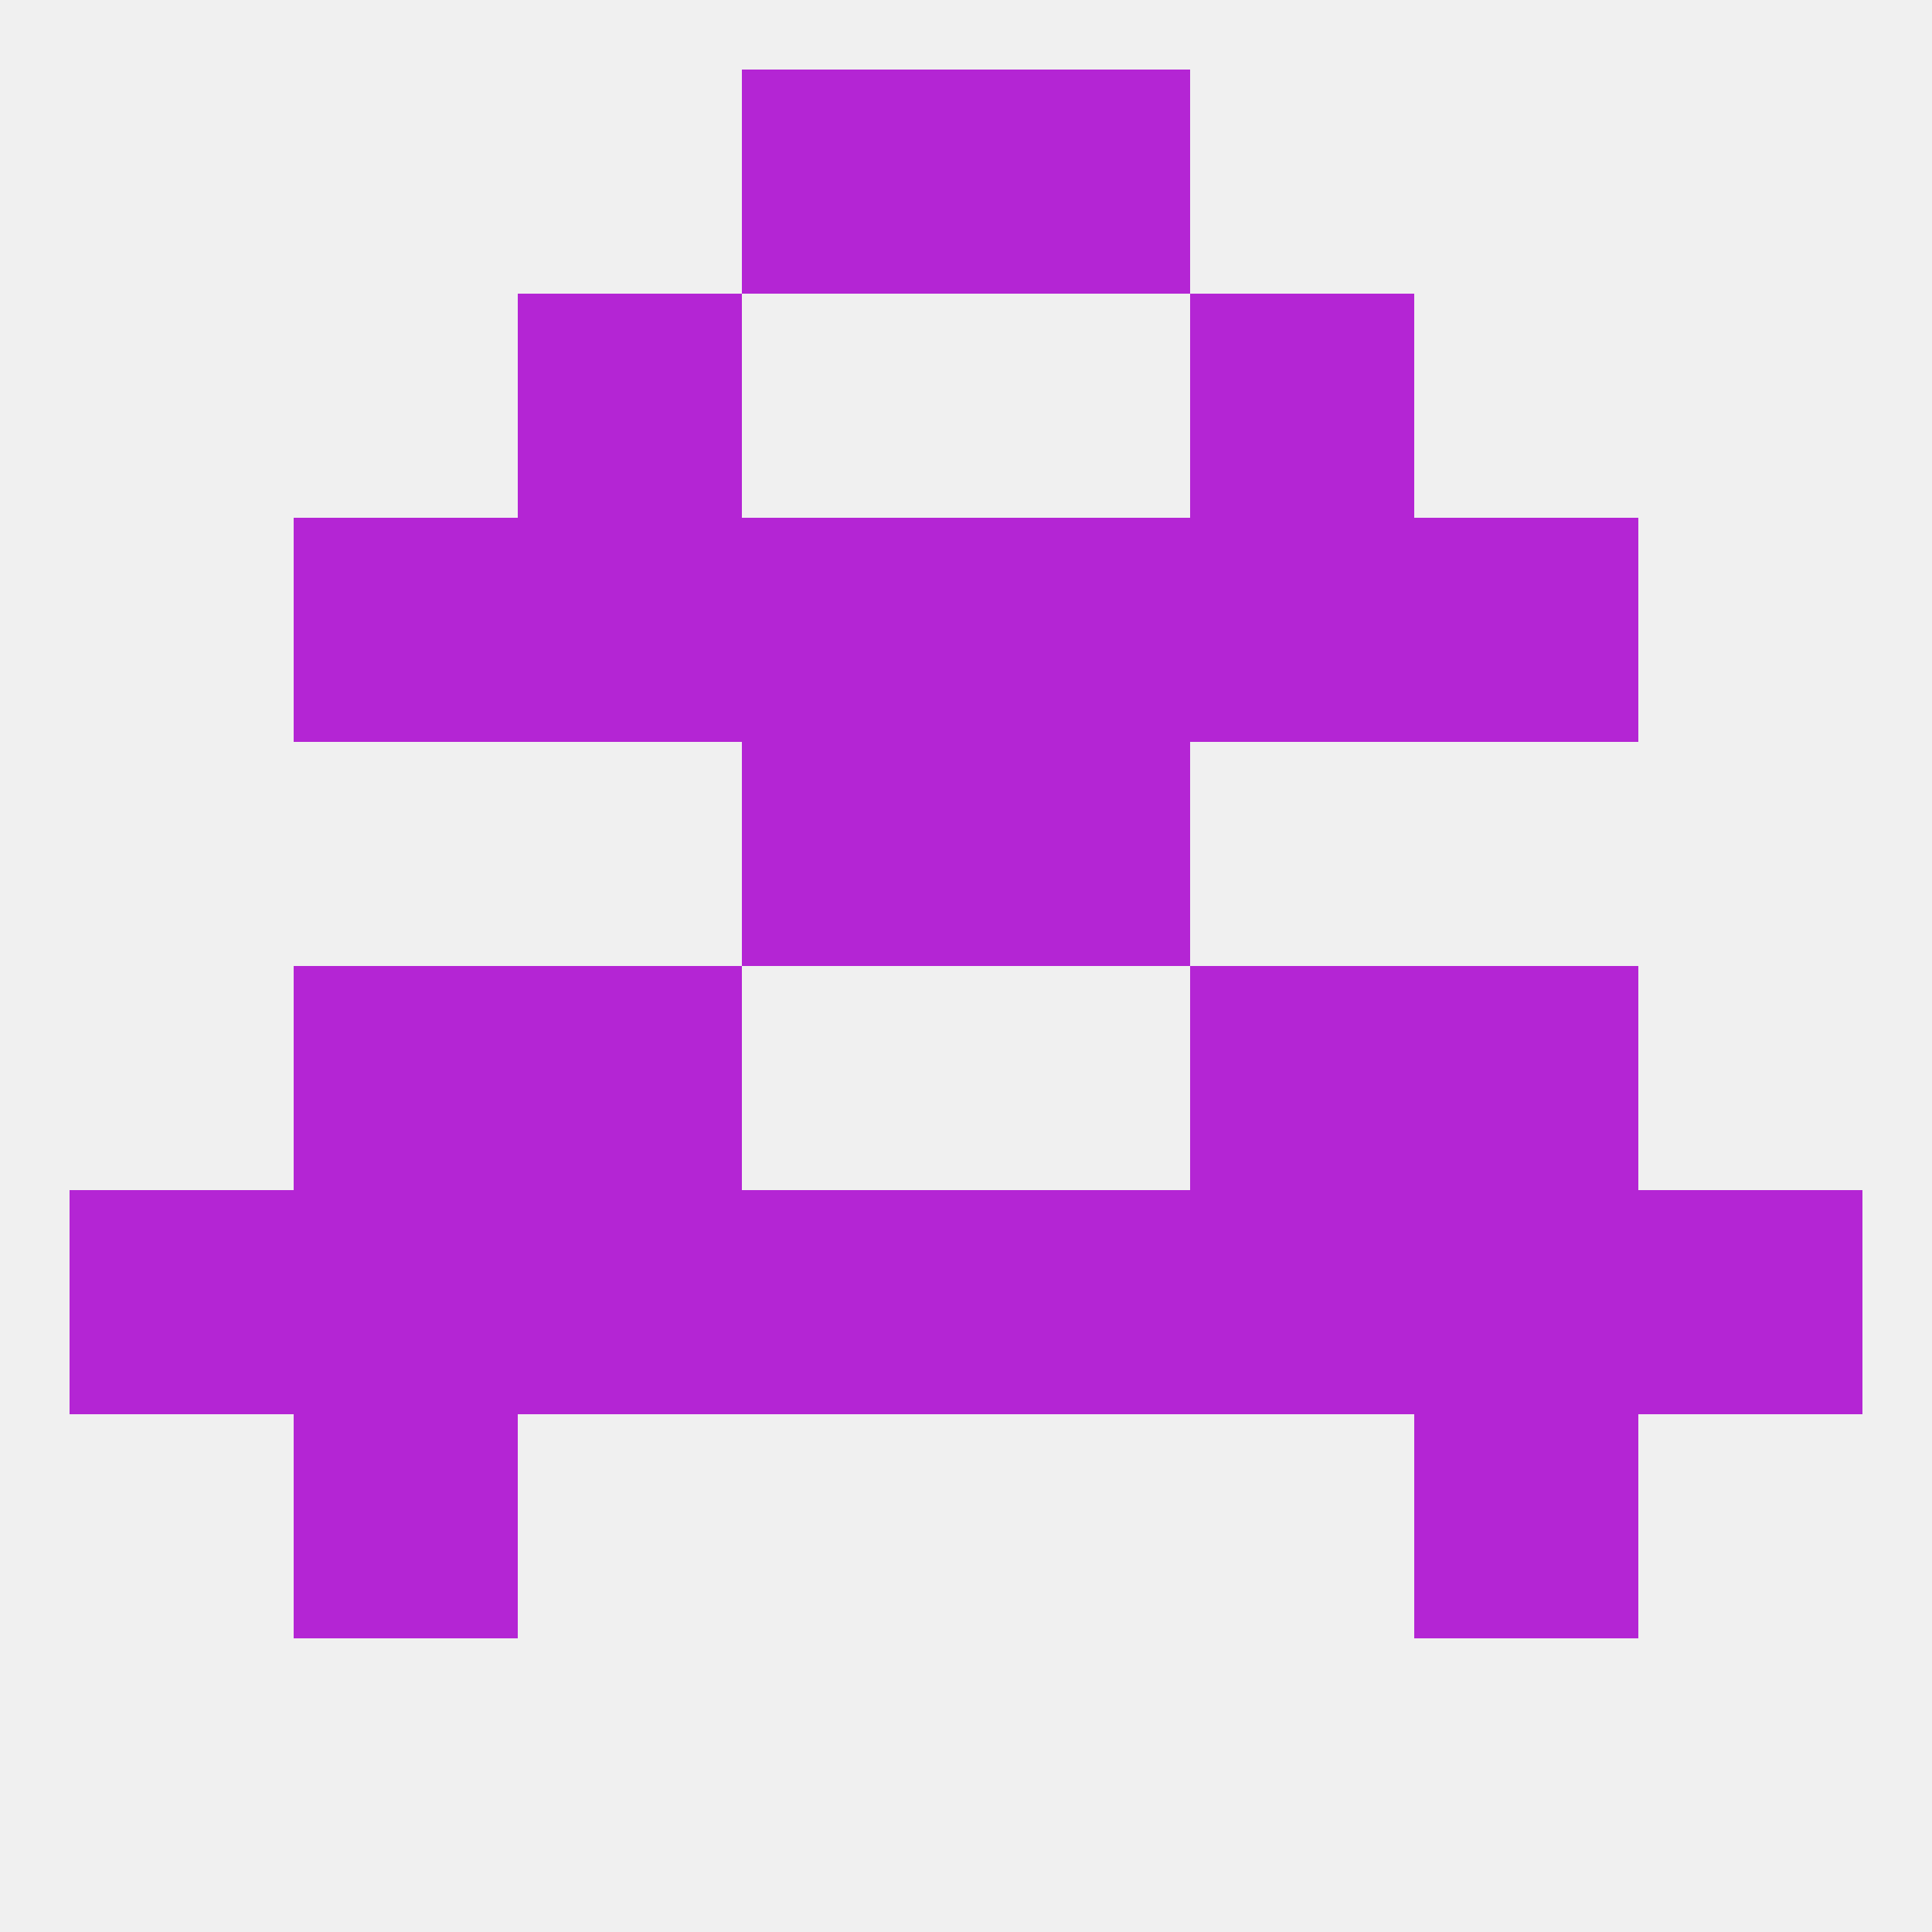
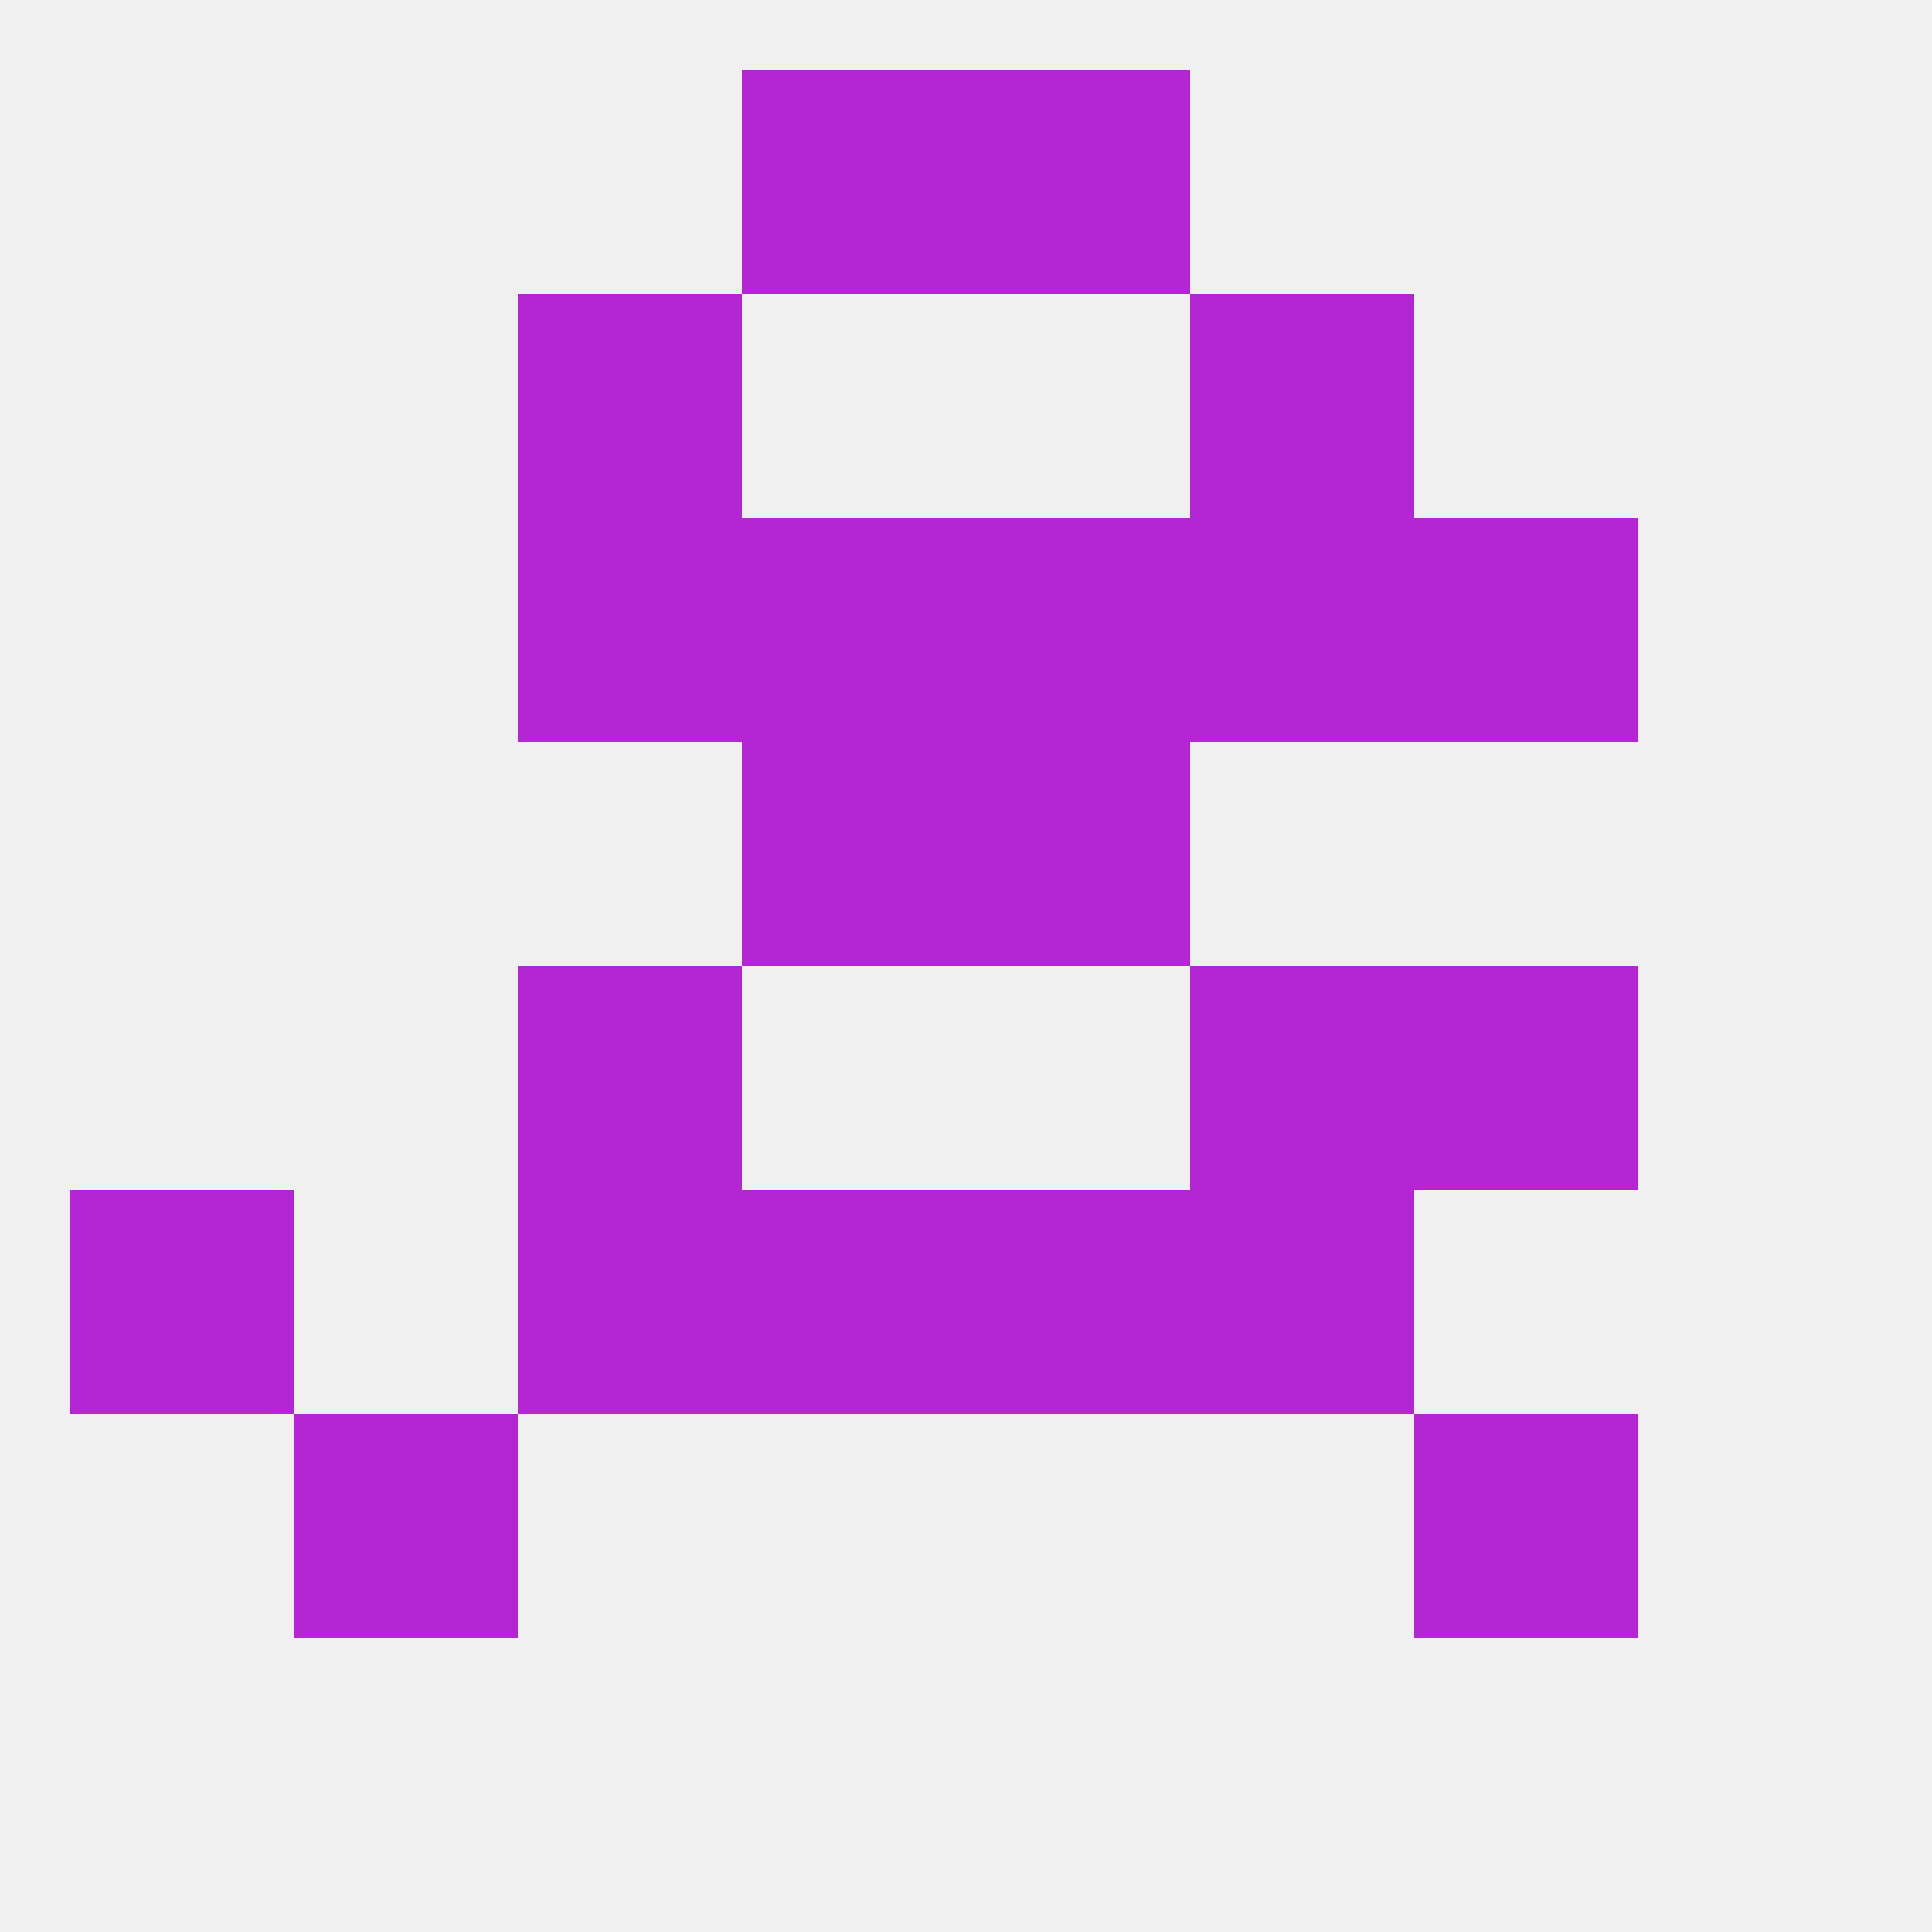
<svg xmlns="http://www.w3.org/2000/svg" version="1.1" baseprofile="full" width="250" height="250" viewBox="0 0 250 250">
  <rect width="100%" height="100%" fill="rgba(240,240,240,255)" />
  <rect x="154" y="67" width="29" height="29" fill="rgba(180,37,212,255)" />
-   <rect x="38" y="67" width="29" height="29" fill="rgba(180,37,212,255)" />
  <rect x="183" y="67" width="29" height="29" fill="rgba(180,37,212,255)" />
  <rect x="96" y="67" width="29" height="29" fill="rgba(180,37,212,255)" />
  <rect x="125" y="67" width="29" height="29" fill="rgba(180,37,212,255)" />
  <rect x="67" y="67" width="29" height="29" fill="rgba(180,37,212,255)" />
  <rect x="96" y="96" width="29" height="29" fill="rgba(180,37,212,255)" />
  <rect x="125" y="96" width="29" height="29" fill="rgba(180,37,212,255)" />
  <rect x="67" y="38" width="29" height="29" fill="rgba(180,37,212,255)" />
  <rect x="154" y="38" width="29" height="29" fill="rgba(180,37,212,255)" />
  <rect x="96" y="9" width="29" height="29" fill="rgba(180,37,212,255)" />
  <rect x="125" y="9" width="29" height="29" fill="rgba(180,37,212,255)" />
  <rect x="38" y="183" width="29" height="29" fill="rgba(180,37,212,255)" />
  <rect x="183" y="183" width="29" height="29" fill="rgba(180,37,212,255)" />
-   <rect x="183" y="154" width="29" height="29" fill="rgba(180,37,212,255)" />
  <rect x="9" y="154" width="29" height="29" fill="rgba(180,37,212,255)" />
-   <rect x="212" y="154" width="29" height="29" fill="rgba(180,37,212,255)" />
  <rect x="96" y="154" width="29" height="29" fill="rgba(180,37,212,255)" />
  <rect x="125" y="154" width="29" height="29" fill="rgba(180,37,212,255)" />
  <rect x="67" y="154" width="29" height="29" fill="rgba(180,37,212,255)" />
  <rect x="154" y="154" width="29" height="29" fill="rgba(180,37,212,255)" />
-   <rect x="38" y="154" width="29" height="29" fill="rgba(180,37,212,255)" />
  <rect x="67" y="125" width="29" height="29" fill="rgba(180,37,212,255)" />
  <rect x="154" y="125" width="29" height="29" fill="rgba(180,37,212,255)" />
-   <rect x="38" y="125" width="29" height="29" fill="rgba(180,37,212,255)" />
  <rect x="183" y="125" width="29" height="29" fill="rgba(180,37,212,255)" />
</svg>